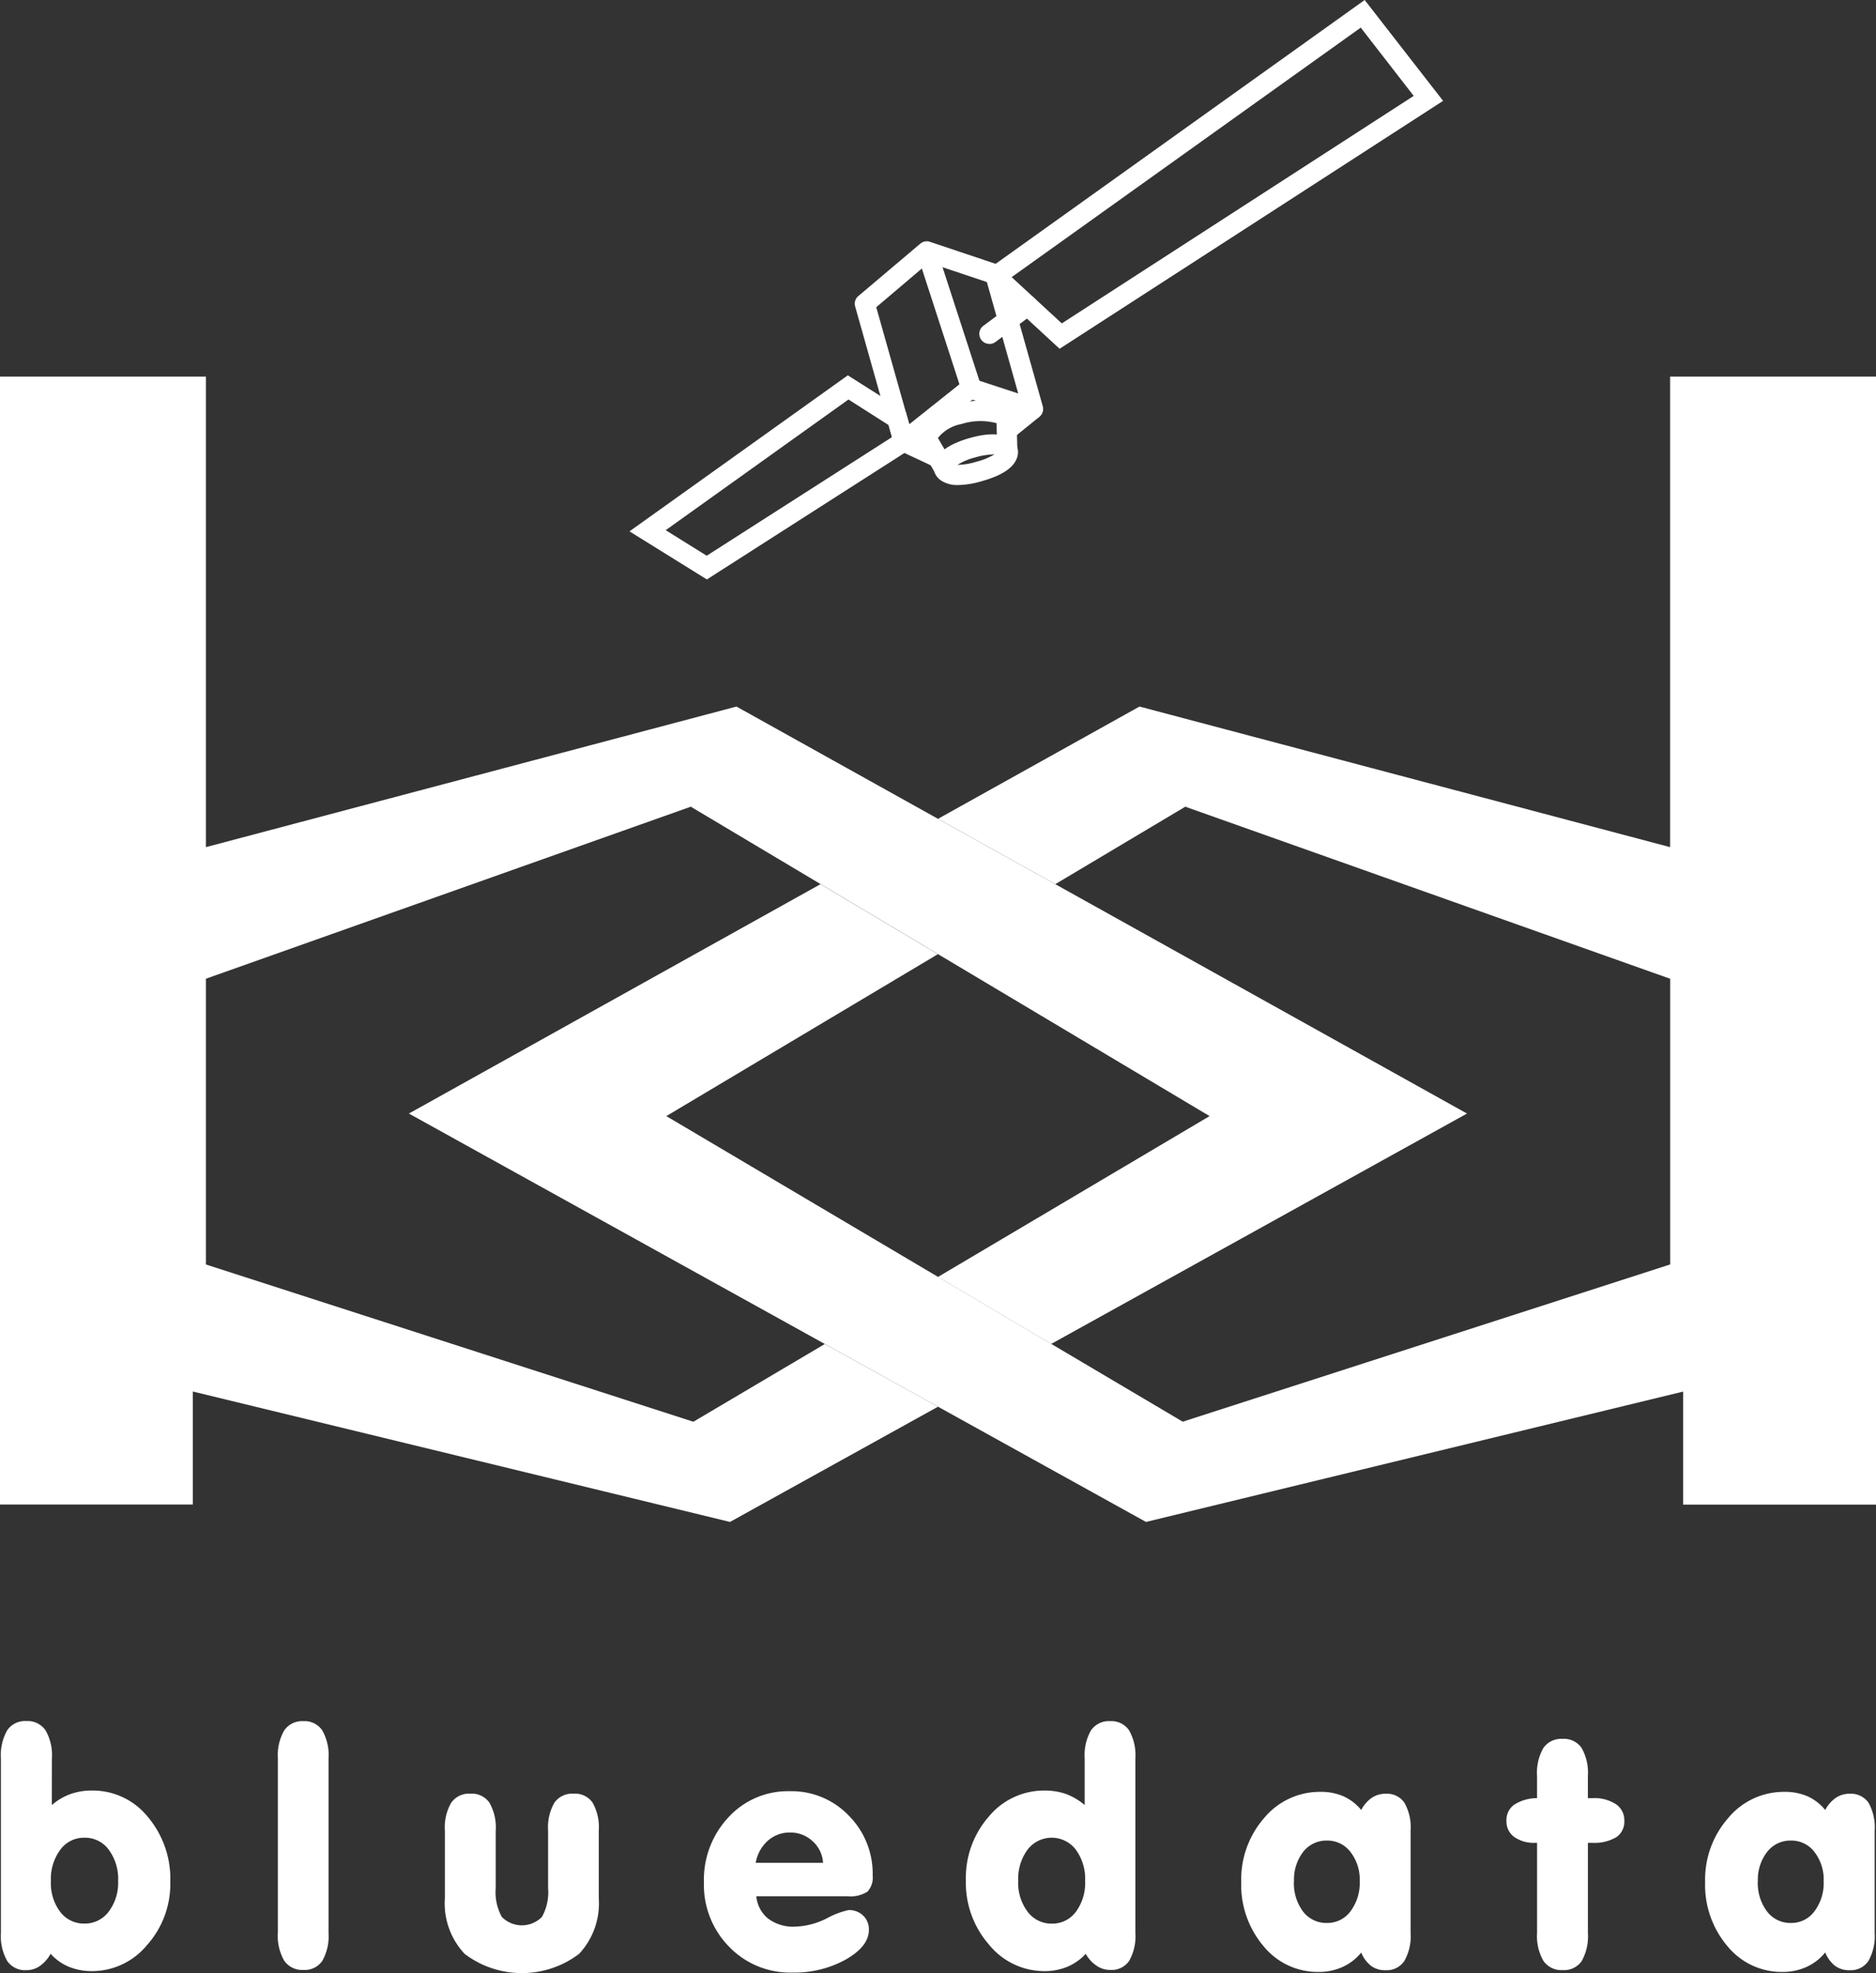
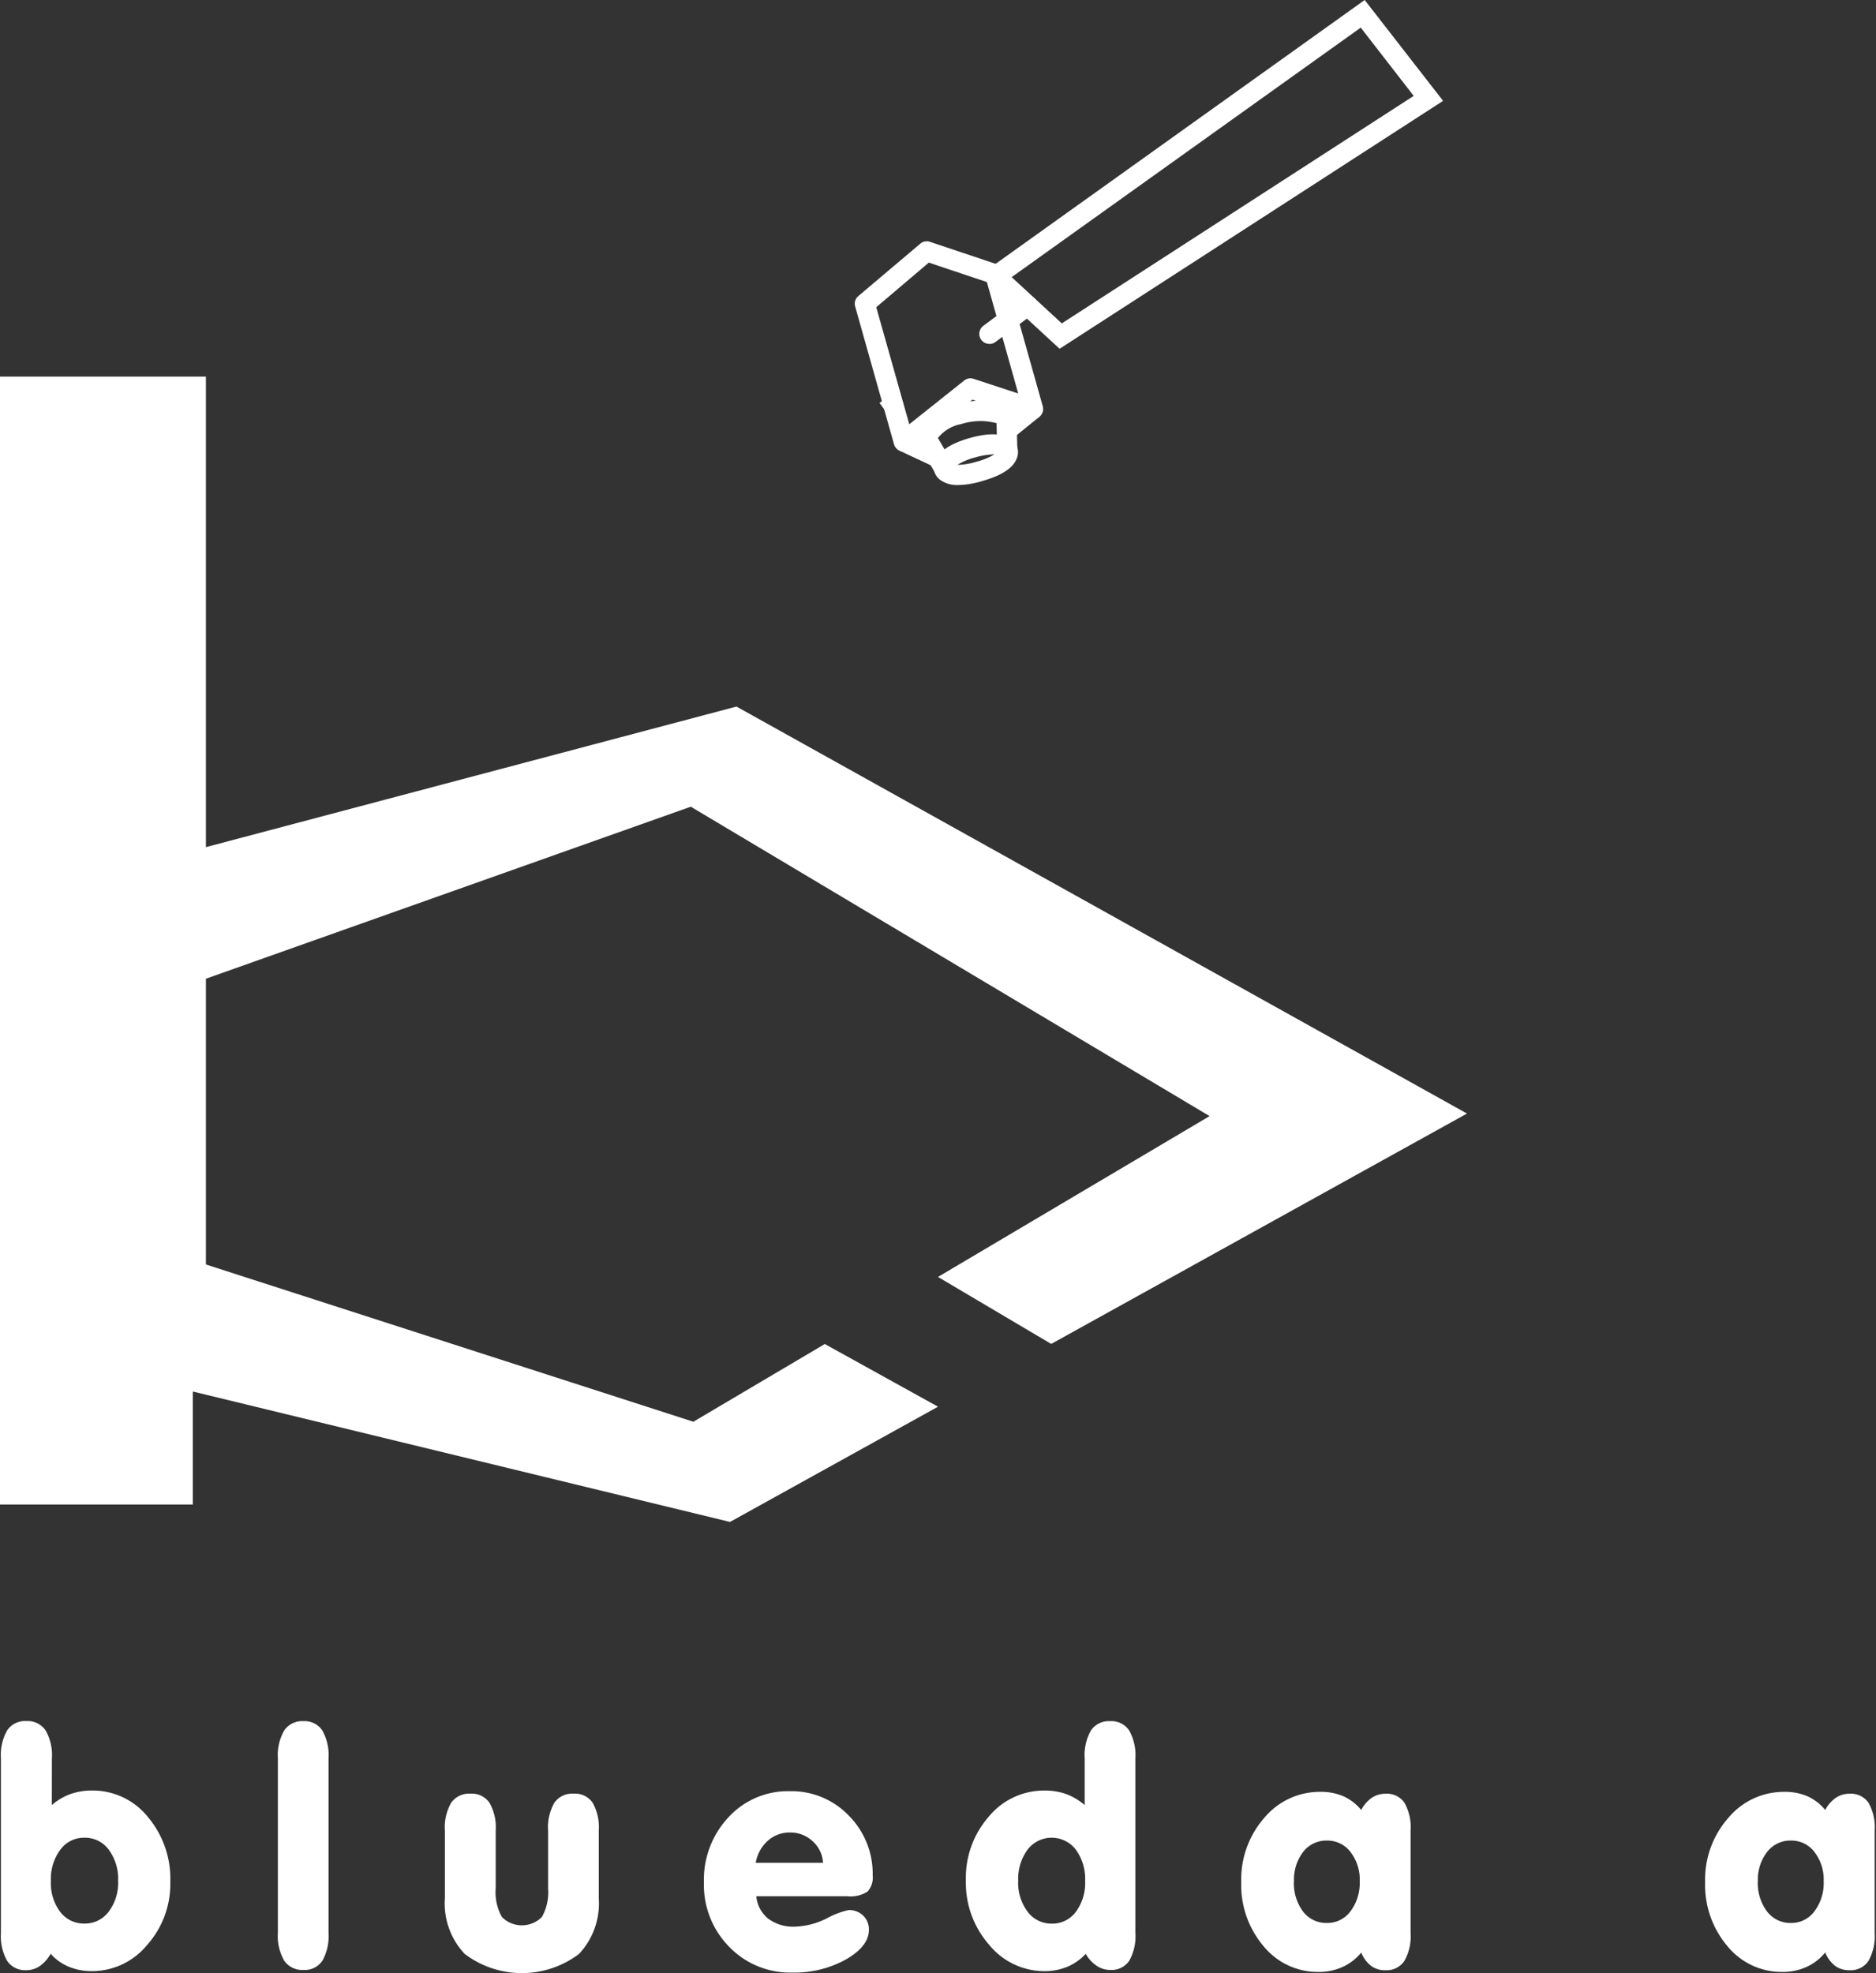
<svg xmlns="http://www.w3.org/2000/svg" width="80.82" height="85" viewBox="0 0 80.82 85">
  <rect x="0" y="0" width="80.82" height="85" fill="#333333" stroke="none" />
  <g id="logo" transform="translate(0 -0.243)">
    <path id="パス_242" data-name="パス 242" d="M168.1,152.375l5.662,3.35,21-6.774V136.646l-20.89-7.412-5.6,3.337,17.74,9.88Z" transform="translate(-122.816 -94.241)" fill="none" />
    <path id="パス_243" data-name="パス 243" d="M118.259,152.811l-11.7,6.976,11.7,6.928,11.7-6.928Z" transform="translate(-77.849 -111.466)" fill="none" />
    <path id="パス_244" data-name="パス 244" d="M59.411,132.571l-5.593-3.337-20.89,7.412v12.306l21,6.774,5.662-3.348-17.918-9.925Z" transform="translate(-24.057 -94.241)" fill="none" />
-     <path id="パス_245" data-name="パス 245" d="M119.722,60.463V80.732l-22.86-6.056-8.679,4.836,5.052,2.815,5.6-3.337,20.89,7.412V98.708l-21,6.774L76.478,92.318l11.7-6.976-5.057-3.015L65.387,92.208,97.143,109.8l23.139-5.615v4.868h8.31V60.463Z" transform="translate(-47.772 -43.997)" fill="#fff" />
    <path id="パス_246" data-name="パス 246" d="M31.728,74.676,8.871,80.732V60.463H0V109.05H8.307v-4.868L31.449,109.8l8.962-4.964-4.878-2.7-5.662,3.348-21-6.774V86.4L29.76,78.99,52.11,92.318l-11.7,6.928,4.877,2.886L63.2,92.208Z" transform="translate(0 -43.997)" fill="#fff" />
    <path id="パス_247" data-name="パス 247" d="M160.126,15.267l-3.436-3.172L173.27.243l3.378,4.345L160.126,15.267Zm-2.065-3.086,2.16,1.993,15.161-9.8L173.1,1.433Z" transform="translate(-114.478)" fill="#fff" />
-     <path id="パス_248" data-name="パス 248" d="M104,69.052l-3.334-2.072,9.406-6.721,2.5,1.584.411,1.458Zm-1.774-2.122,1.767,1.1,7.981-5.109-.147-.52L110.1,61.3Z" transform="translate(-73.547 -43.848)" fill="#fff" />
    <path id="パス_249" data-name="パス 249" d="M138.8,47.882a.432.432,0,0,1-.416-.316l-1.674-5.936a.43.43,0,0,1,.137-.448l2.669-2.256a.428.428,0,0,1,.416-.08l2.948.988a.429.429,0,0,1,.279.293l1.633,5.8a.432.432,0,0,1-.552.529l-2.478-.812-2.694,2.144a.432.432,0,0,1-.269.094Zm-1.181-6.219,1.422,5.041,2.368-1.885a.432.432,0,0,1,.4-.072l1.926.632-1.351-4.8-2.5-.838Z" transform="translate(-99.869 -28.186)" fill="#fff" />
    <path id="パス_250" data-name="パス 250" d="M147.365,67.444l-.789-1.356.015-.141c.012-.1.151-.991,1.684-1.425a3.192,3.192,0,0,1,2.4.132l.2.123.042,1.665-.867.022-.029-1.146a2.711,2.711,0,0,0-1.515.038,1.669,1.669,0,0,0-1.01.6l.611,1.054Z" transform="translate(-107.089 -46.846)" fill="#fff" />
    <path id="パス_251" data-name="パス 251" d="M150.344,71.877a1.243,1.243,0,0,1-.743-.2.727.727,0,0,1-.315-.525c-.015-.2.059-.876,1.559-1.3s1.918.118,2.009.3a.727.727,0,0,1,.005.608c-.171.405-.66.716-1.494.951a3.859,3.859,0,0,1-1.021.168Zm-.2-.707v0Zm.171-.161a2.887,2.887,0,0,0,.814-.135,2.794,2.794,0,0,0,.779-.317,3.167,3.167,0,0,0-.829.131A2.605,2.605,0,0,0,150.316,71.009Z" transform="translate(-109.067 -50.741)" fill="#fff" />
    <rect id="長方形_237" data-name="長方形 237" width="1.45" height="0.866" transform="translate(43.11 18.433) rotate(-38.974)" fill="#fff" />
    <rect id="長方形_238" data-name="長方形 238" width="0.868" height="1.622" transform="translate(38.749 19.655) rotate(-64.878)" fill="#fff" />
-     <rect id="長方形_239" data-name="長方形 239" width="0.865" height="6.221" transform="translate(39.517 11.204) rotate(-18.001)" fill="#fff" />
    <path id="パス_252" data-name="パス 252" d="M141.155,64.686l-.514-.7.347-.257.514.7Z" transform="translate(-102.751 -46.386)" fill="#fff" />
    <path id="パス_253" data-name="パス 253" d="M157.042,49.574a.433.433,0,0,1-.259-.781l1.643-1.22a.434.434,0,1,1,.518.7l-1.643,1.22a.436.436,0,0,1-.259.085Z" transform="translate(-114.418 -34.517)" fill="#fff" />
    <path id="パス_254" data-name="パス 254" d="M2.334,279.077a2.537,2.537,0,0,1,.792-.47,2.733,2.733,0,0,1,.935-.156,3.054,3.054,0,0,1,2.4,1.125,4.141,4.141,0,0,1,.977,2.813,3.949,3.949,0,0,1-1,2.716,3.073,3.073,0,0,1-2.375,1.126,2.586,2.586,0,0,1-1-.19,2.159,2.159,0,0,1-.781-.558,1.542,1.542,0,0,1-.466.528,1,1,0,0,1-.582.179.928.928,0,0,1-.824-.4,2.147,2.147,0,0,1-.269-1.2v-7.523a2.155,2.155,0,0,1,.269-1.208.925.925,0,0,1,.824-.4.938.938,0,0,1,.83.4,2.146,2.146,0,0,1,.273,1.208Zm-.041,3.271a2.059,2.059,0,0,0,.405,1.334,1.277,1.277,0,0,0,1.043.5,1.274,1.274,0,0,0,1.04-.51,2.058,2.058,0,0,0,.409-1.327A2.114,2.114,0,0,0,4.786,281a1.269,1.269,0,0,0-1.043-.517A1.263,1.263,0,0,0,2.7,281,2.108,2.108,0,0,0,2.294,282.348Z" transform="translate(-0.101 -201.078)" fill="#fff" />
    <path id="パス_255" data-name="パス 255" d="M44.44,277.071a2.139,2.139,0,0,1,.272-1.208.935.935,0,0,1,.829-.4.915.915,0,0,1,.812.4,2.168,2.168,0,0,1,.269,1.2v7.523a2.167,2.167,0,0,1-.267,1.2.911.911,0,0,1-.815.393.938.938,0,0,1-.829-.4,2.132,2.132,0,0,1-.272-1.2v-7.523Z" transform="translate(-32.468 -201.078)" fill="#fff" />
    <path id="パス_256" data-name="パス 256" d="M71.142,291.568v-2.924a2.111,2.111,0,0,1,.272-1.2.938.938,0,0,1,.829-.392.925.925,0,0,1,.82.392,2.142,2.142,0,0,1,.269,1.2v2.476a2.186,2.186,0,0,0,.264,1.242,1.211,1.211,0,0,0,1.727,0,2.186,2.186,0,0,0,.266-1.242v-2.476a2.133,2.133,0,0,1,.269-1.2.938.938,0,0,1,.833-.392.919.919,0,0,1,.815.388,2.151,2.151,0,0,1,.266,1.2v2.924a3.182,3.182,0,0,1-.85,2.391,4.083,4.083,0,0,1-4.927,0,3.177,3.177,0,0,1-.854-2.391Z" transform="translate(-51.976 -209.544)" fill="#fff" />
    <path id="パス_257" data-name="パス 257" d="M114.826,291.172a1.4,1.4,0,0,0,.51.967,1.8,1.8,0,0,0,1.15.346,3.266,3.266,0,0,0,1.377-.358,3.535,3.535,0,0,1,.935-.356.866.866,0,0,1,.632.238.82.82,0,0,1,.246.613q0,.706-.987,1.274a4.565,4.565,0,0,1-2.319.567,3.643,3.643,0,0,1-2.712-1.109,3.8,3.8,0,0,1-1.089-2.781,3.926,3.926,0,0,1,1.058-2.8,3.473,3.473,0,0,1,2.635-1.123,3.417,3.417,0,0,1,2.551,1.055,3.549,3.549,0,0,1,1.026,2.577.89.89,0,0,1-.224.694,1.363,1.363,0,0,1-.863.2h-3.926Zm-.025-1.436h2.9a1.349,1.349,0,0,0-.449-.931,1.386,1.386,0,0,0-.972-.375,1.4,1.4,0,0,0-.957.353A1.642,1.642,0,0,0,114.8,289.736Z" transform="translate(-82.243 -209.248)" fill="#fff" />
    <path id="パス_258" data-name="パス 258" d="M159.609,285.485a2.29,2.29,0,0,1-.79.557,2.547,2.547,0,0,1-.992.19,3.075,3.075,0,0,1-2.382-1.139,4.045,4.045,0,0,1-1-2.771,4,4,0,0,1,.991-2.752,3.084,3.084,0,0,1,2.4-1.118,2.762,2.762,0,0,1,.933.152,2.661,2.661,0,0,1,.794.473v-2.006a2.17,2.17,0,0,1,.269-1.208.935.935,0,0,1,.833-.4.916.916,0,0,1,.814.4,2.183,2.183,0,0,1,.269,1.2v7.523a2.159,2.159,0,0,1-.266,1.2.918.918,0,0,1-.817.393,1.018,1.018,0,0,1-.589-.181A1.476,1.476,0,0,1,159.609,285.485Zm-2.91-3.137a2.062,2.062,0,0,0,.408,1.327,1.277,1.277,0,0,0,1.041.51,1.261,1.261,0,0,0,1.034-.507,2.085,2.085,0,0,0,.4-1.33,2.136,2.136,0,0,0-.4-1.349,1.308,1.308,0,0,0-2.081,0A2.125,2.125,0,0,0,156.7,282.348Z" transform="translate(-112.834 -201.078)" fill="#fff" />
    <path id="パス_259" data-name="パス 259" d="M203.663,293.675a2.206,2.206,0,0,1-.807.622,2.457,2.457,0,0,1-1.031.214,3.012,3.012,0,0,1-2.369-1.108,4.07,4.07,0,0,1-.963-2.768,4.02,4.02,0,0,1,.992-2.761,3.11,3.11,0,0,1,2.421-1.121,2.427,2.427,0,0,1,.988.19,2.129,2.129,0,0,1,.768.591,1.468,1.468,0,0,1,.454-.524,1.055,1.055,0,0,1,.593-.176.915.915,0,0,1,.814.388,2.145,2.145,0,0,1,.266,1.2v4.415a2.142,2.142,0,0,1-.269,1.2.914.914,0,0,1-.811.4,1,1,0,0,1-.619-.185,1.381,1.381,0,0,1-.428-.577Zm-2.9-3.067a2.025,2.025,0,0,0,.392,1.3,1.255,1.255,0,0,0,1.027.493,1.235,1.235,0,0,0,1.015-.5,2.03,2.03,0,0,0,.4-1.295,1.945,1.945,0,0,0-.4-1.266,1.249,1.249,0,0,0-1.011-.489,1.267,1.267,0,0,0-1.024.486A1.958,1.958,0,0,0,200.766,290.608Z" transform="translate(-145.019 -209.323)" fill="#fff" />
-     <path id="パス_260" data-name="パス 260" d="M242.22,282.752h-.081a1.457,1.457,0,0,1-.907-.255.824.824,0,0,1-.331-.69.809.809,0,0,1,.331-.694,1.821,1.821,0,0,1,.988-.285v-.96a2.136,2.136,0,0,1,.272-1.2.937.937,0,0,1,.829-.394.926.926,0,0,1,.82.394,2.168,2.168,0,0,1,.269,1.2v.96h.188a1.725,1.725,0,0,1,1.018.259.829.829,0,0,1,.363.717.8.8,0,0,1-.35.709,1.86,1.86,0,0,1-1.043.239h-.175v3.891a2.181,2.181,0,0,1-.266,1.2.922.922,0,0,1-.823.393.939.939,0,0,1-.829-.4,2.132,2.132,0,0,1-.272-1.2v-3.891Z" transform="translate(-176.002 -203.127)" fill="#fff" />
    <path id="パス_261" data-name="パス 261" d="M277.842,293.675a2.179,2.179,0,0,1-.807.622,2.452,2.452,0,0,1-1.026.214,3.018,3.018,0,0,1-2.373-1.108,4.074,4.074,0,0,1-.963-2.768,4.011,4.011,0,0,1,1-2.761,3.11,3.11,0,0,1,2.421-1.121,2.443,2.443,0,0,1,.988.19,2.119,2.119,0,0,1,.765.591,1.454,1.454,0,0,1,.457-.524,1.038,1.038,0,0,1,.59-.176.925.925,0,0,1,.817.388,2.145,2.145,0,0,1,.266,1.2v4.415a2.17,2.17,0,0,1-.269,1.2.92.92,0,0,1-.814.4,1.018,1.018,0,0,1-.618-.185,1.389,1.389,0,0,1-.428-.577Zm-2.9-3.067a2.026,2.026,0,0,0,.4,1.3,1.255,1.255,0,0,0,1.027.493,1.229,1.229,0,0,0,1.011-.5,2.024,2.024,0,0,0,.4-1.295,1.945,1.945,0,0,0-.4-1.266,1.245,1.245,0,0,0-1.009-.489,1.263,1.263,0,0,0-1.024.486A1.941,1.941,0,0,0,274.945,290.608Z" transform="translate(-199.214 -209.323)" fill="#fff" />
  </g>
</svg>